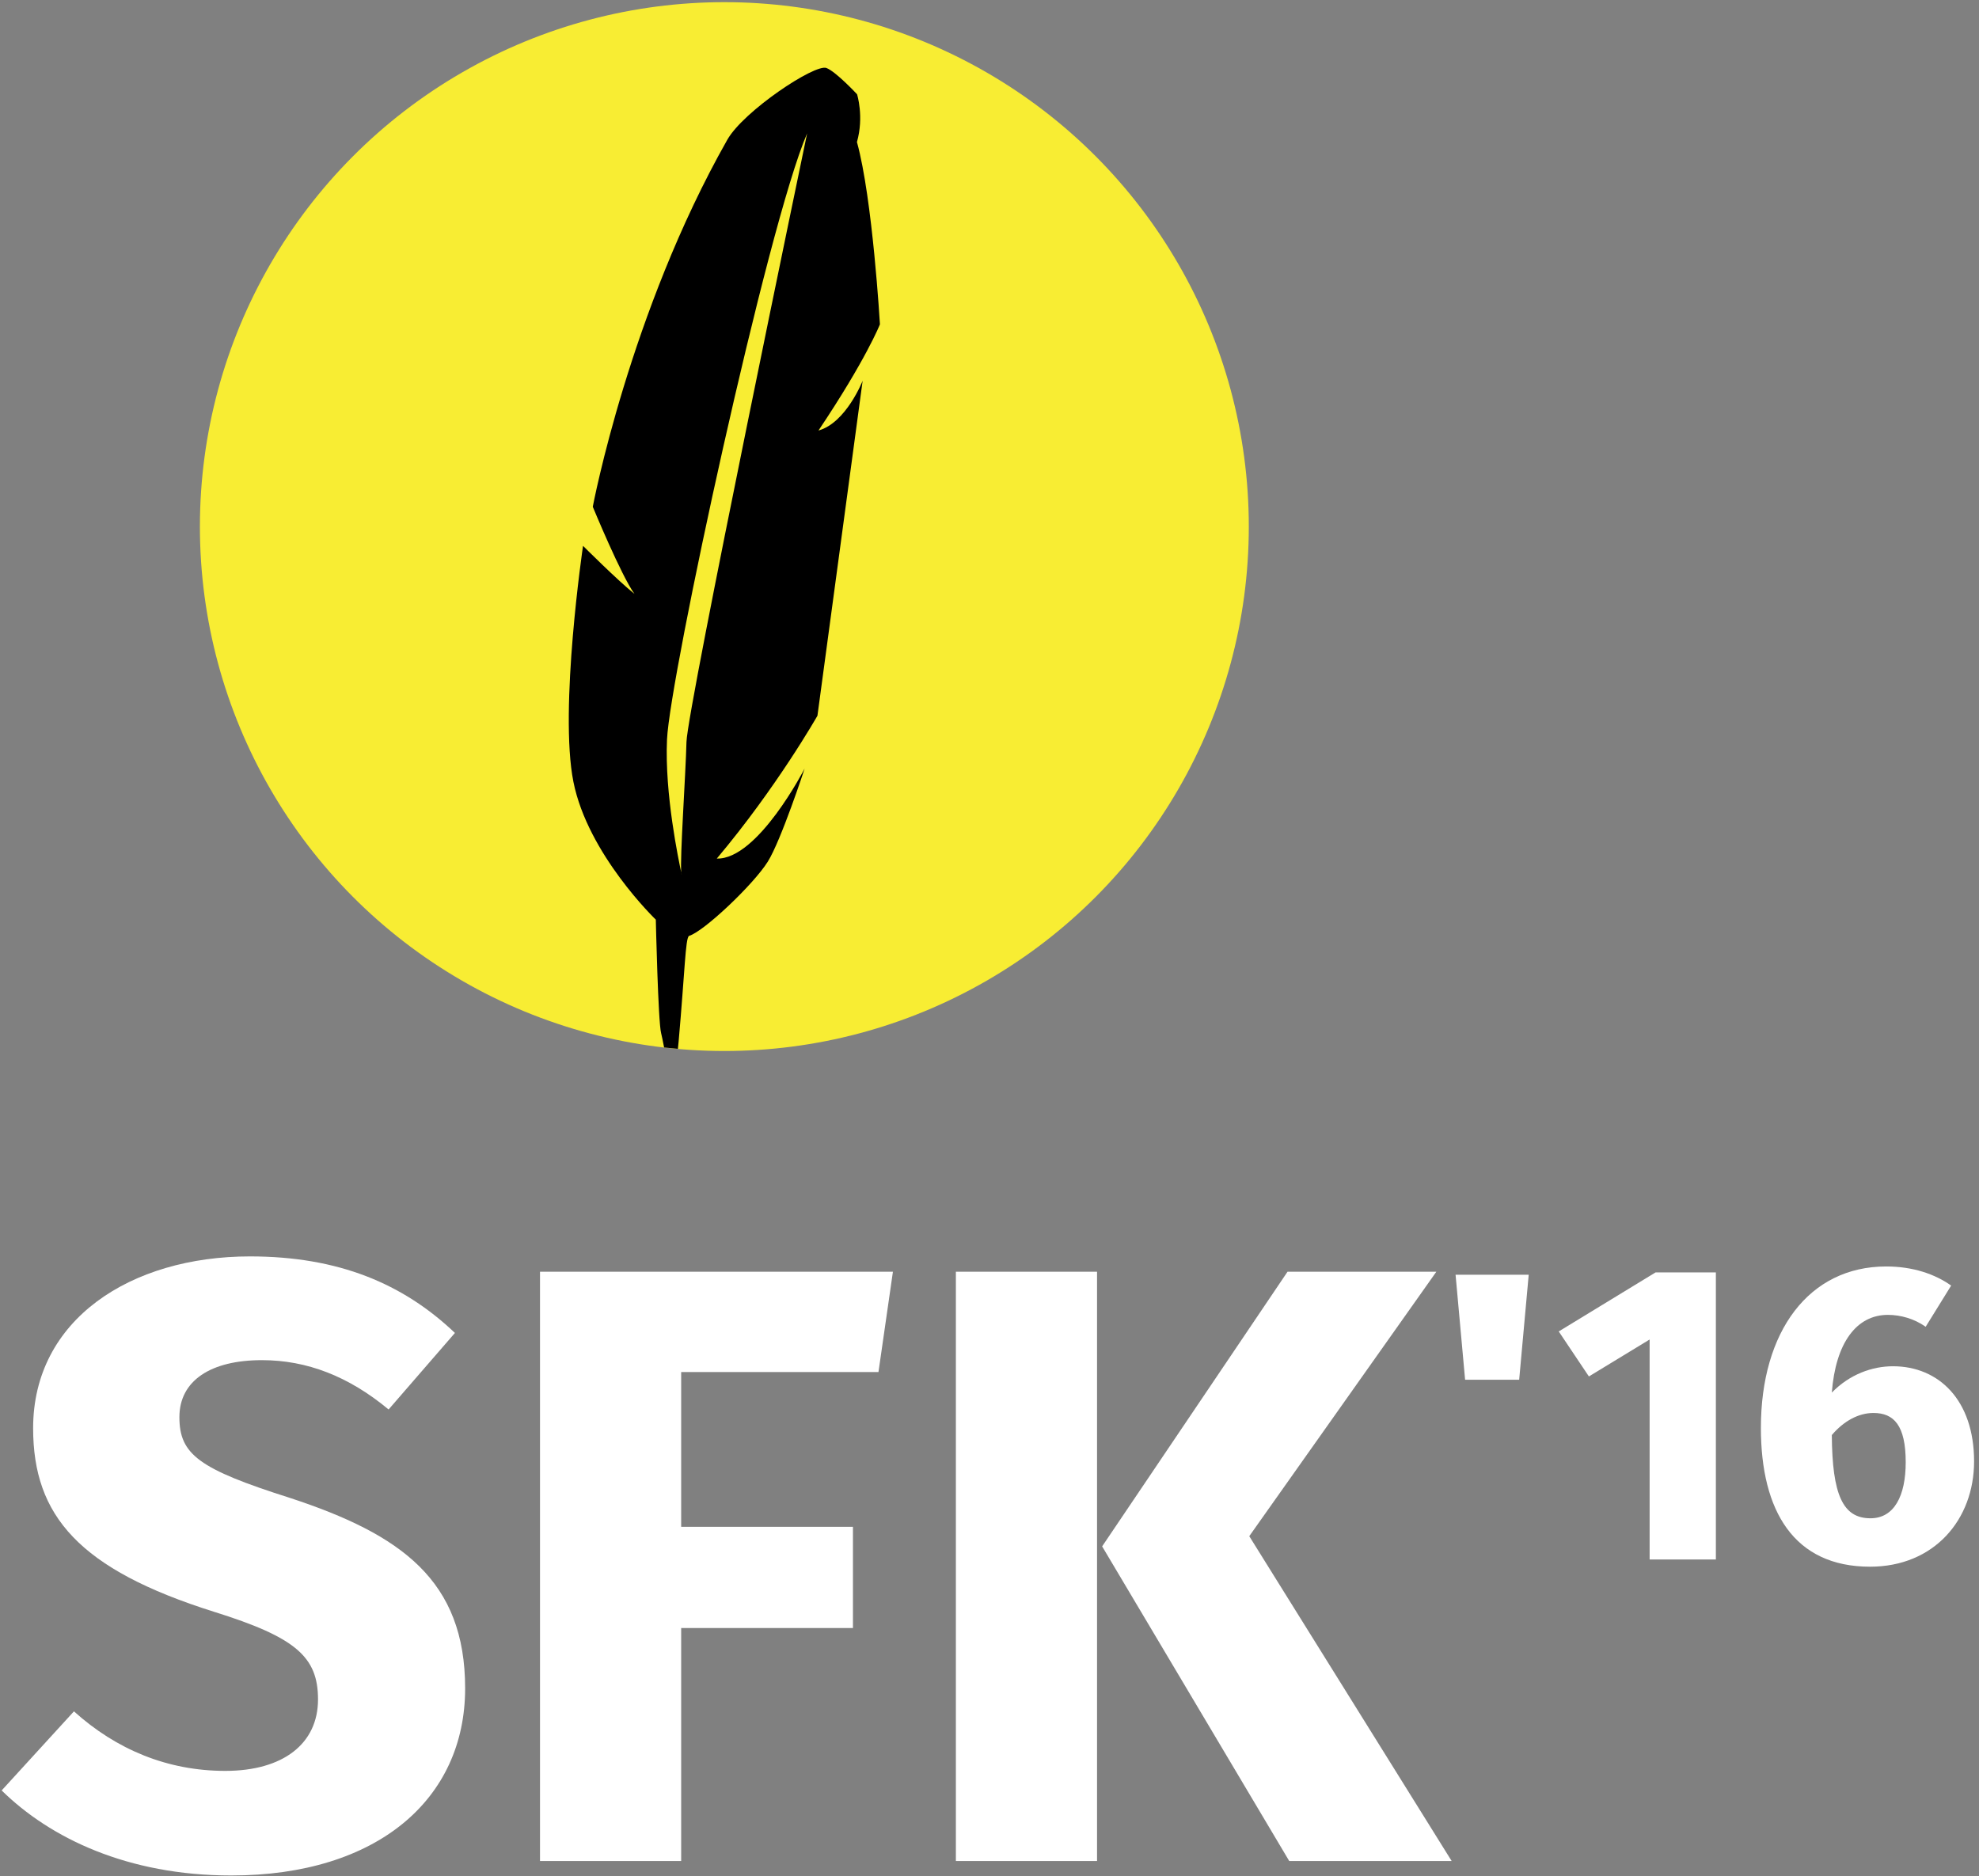
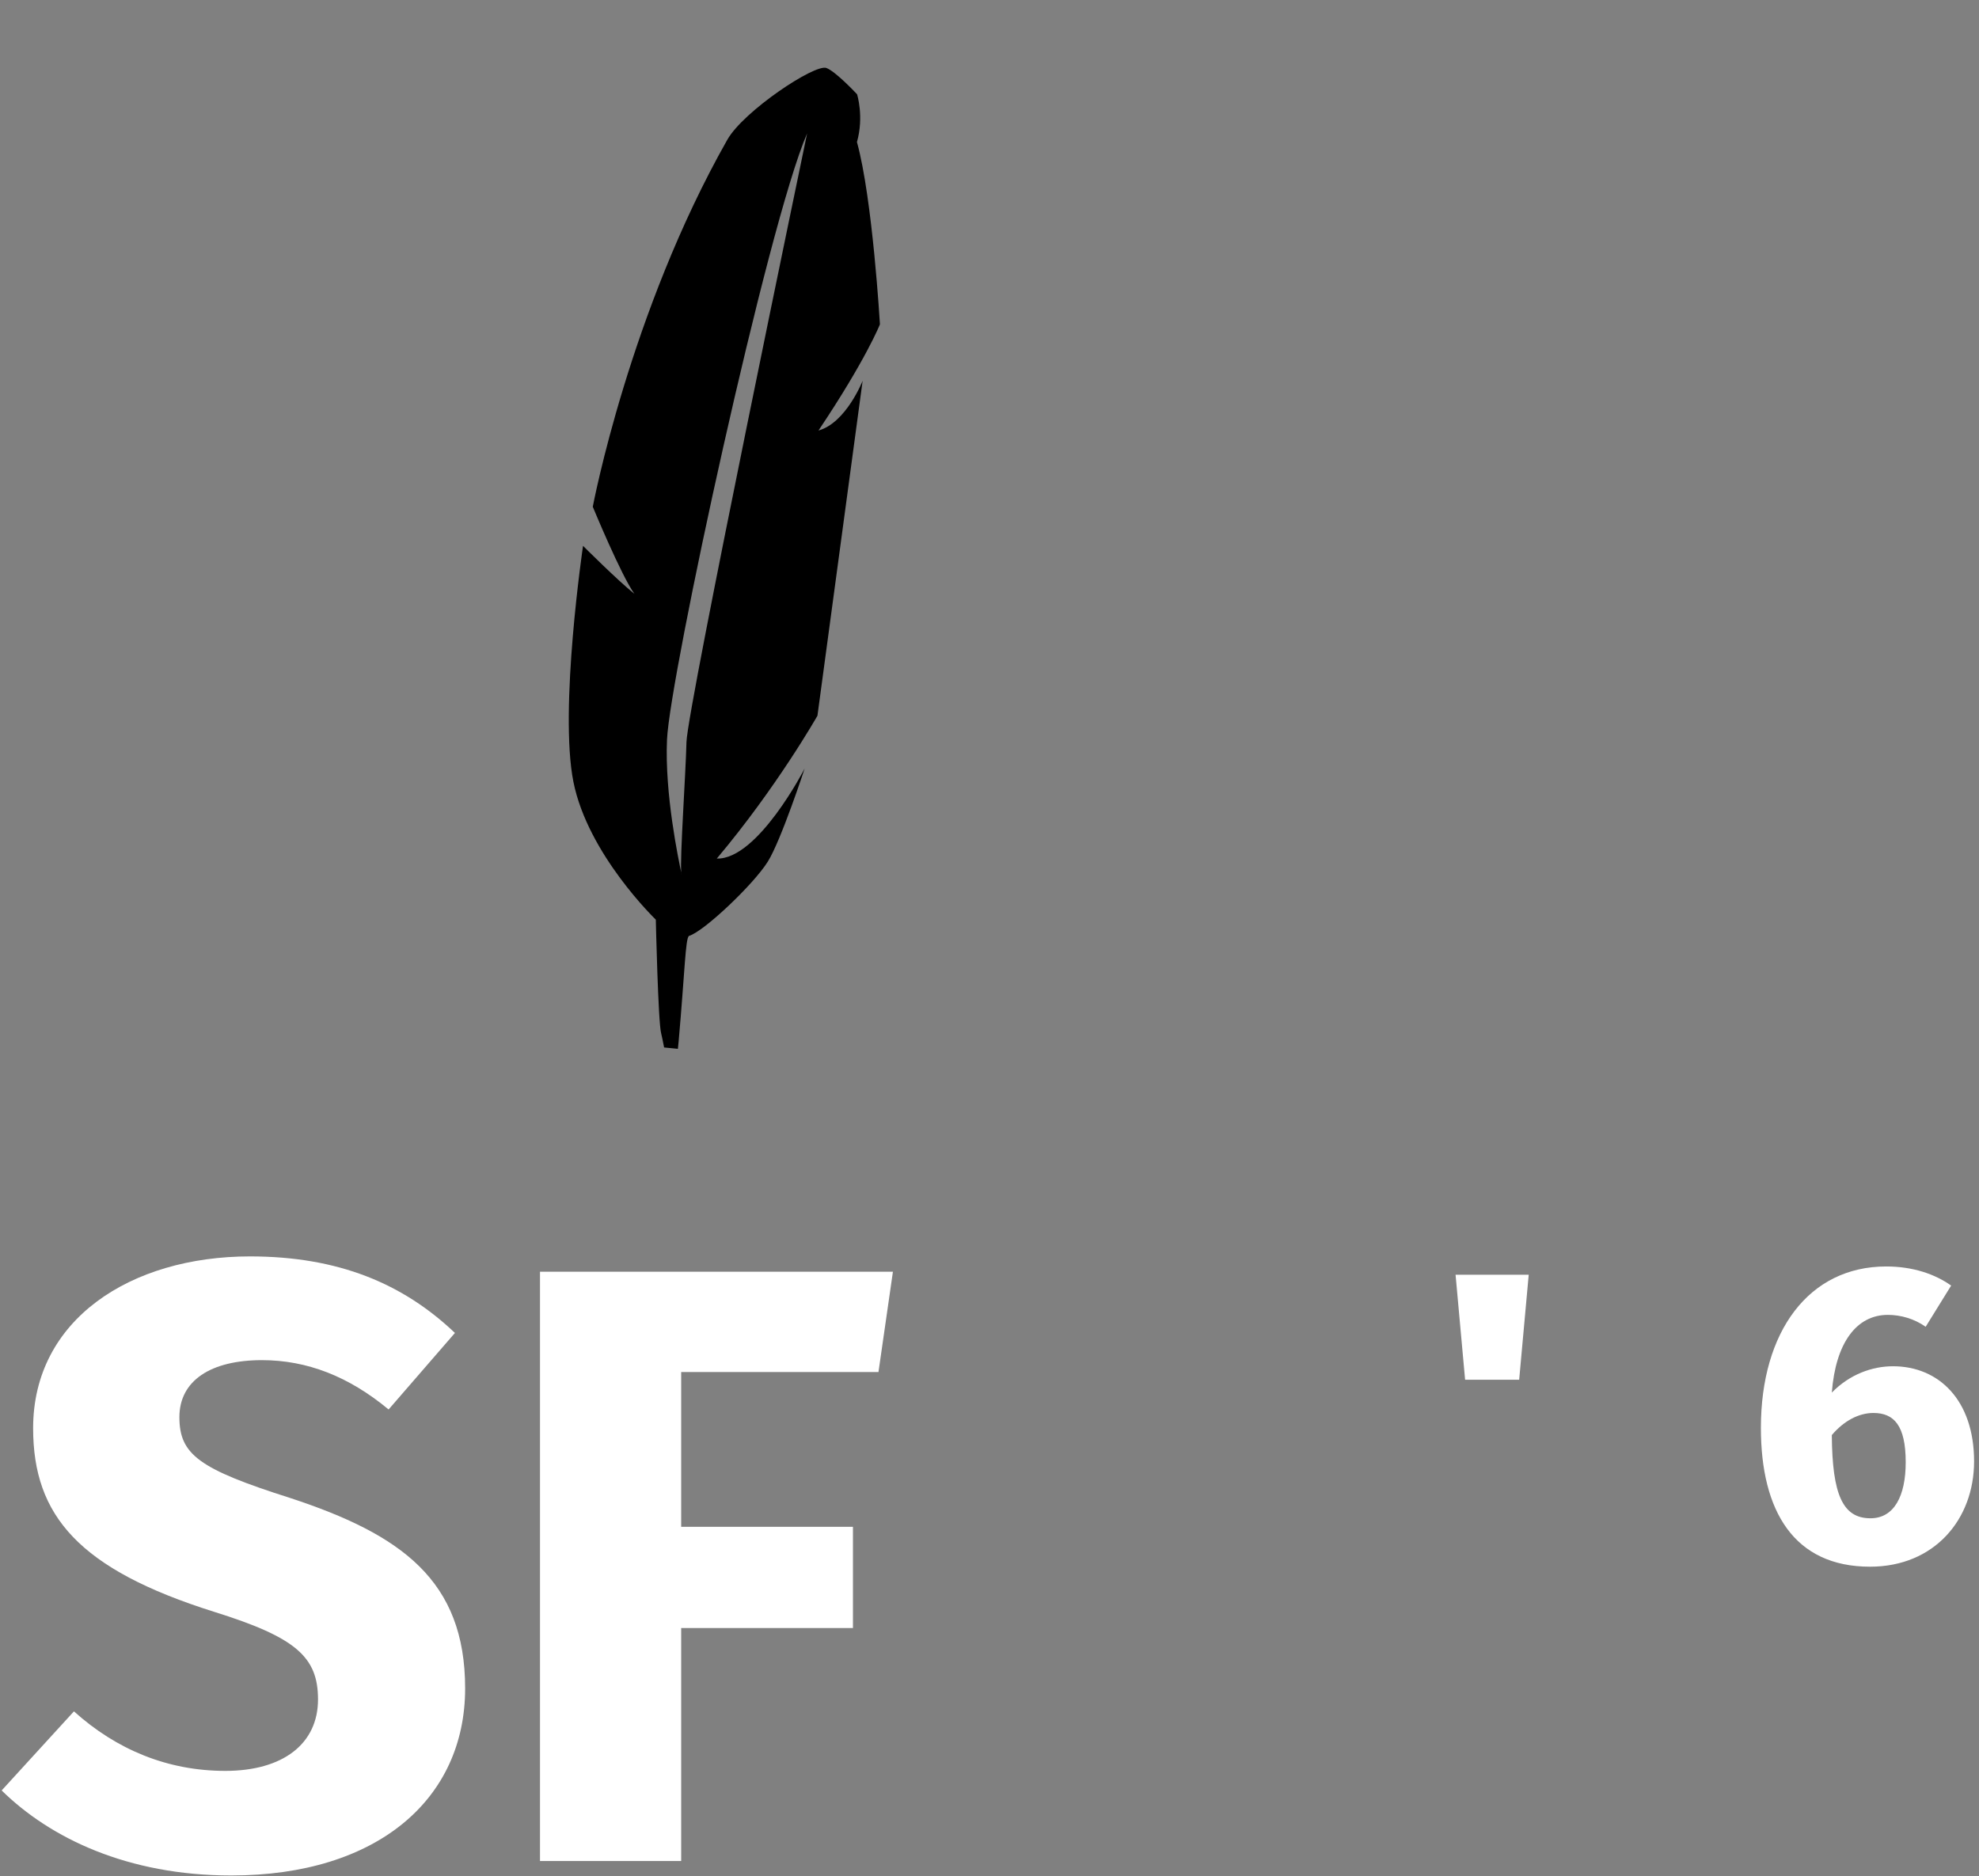
<svg xmlns="http://www.w3.org/2000/svg" xmlns:ns1="http://www.inkscape.org/namespaces/inkscape" xmlns:ns2="http://sodipodi.sourceforge.net/DTD/sodipodi-0.dtd" width="500" height="474" viewBox="0 0 132.292 125.412" version="1.1" id="svg4755" ns1:version="0.92.1 r" ns2:docname="white vertical.svg">
  <rect x="0" y="0" width="132.292" height="125.412" fill="#808080" stroke="none" />
  <defs id="defs4749" />
  <ns2:namedview id="base" pagecolor="#ffffff" bordercolor="#666666" borderopacity="1.0" ns1:pageopacity="0.0" ns1:pageshadow="2" ns1:zoom="0.7" ns1:cx="35.341422" ns1:cy="259.5052" ns1:document-units="mm" ns1:current-layer="g5482" showgrid="false" units="px" ns1:window-width="1366" ns1:window-height="716" ns1:window-x="0" ns1:window-y="24" ns1:window-maximized="1" />
  <g ns1:label="Layer 1" ns1:groupmode="layer" id="layer1" transform="translate(0,-171.588)">
    <g id="g5454">
      <g id="g5482" transform="matrix(1.006,0,0,1.006,0,-1.804)">
        <g transform="matrix(0.801,0,0,0.801,-37.906,153.476)" id="g5325">
          <g id="g4602" transform="matrix(0.265,0,0,0.265,63.907,23.752)">
-             <circle style="fill:#f8ed33" cx="164.177" cy="164.177" r="164.177" id="circle4600" />
-           </g>
+             </g>
          <g id="g4612" transform="matrix(0.265,0,0,0.265,63.907,23.752)">
            <g id="g4606">
              <path style="fill:#f8ed33" ns1:connector-curvature="0" d="m 150.689,272.503 c 0.016,0.194 0.038,0.362 0.071,0.463 0.092,0.351 0.053,0.158 -0.071,-0.463 z" id="path4604" />
            </g>
            <g id="g4610">
              <path ns1:connector-curvature="0" d="m 153.074,292.331 c 4.552,-1.264 20.197,-16.059 24.696,-23.246 4.16,-6.646 11.542,-29.163 11.542,-29.163 0,0 -14.652,28.553 -27.497,28.184 18.822,-22.353 31.505,-44.721 31.505,-44.721 l 14.148,-104.867 c 0,0 -5.175,13.192 -13.824,15.582 14.924,-22.259 19.238,-33.246 19.238,-33.246 0,0 -2.289,-39.312 -7.196,-57.067 2.265,-7.979 0.034,-14.954 0.034,-14.954 0,0 -6.633,-7.125 -9.594,-8.228 -3.633,-1.353 -25.944,13.511 -31.01,22.445 -30.659,54.071 -42.127,114.919 -42.127,114.919 0,0 8.913,21.61 13.048,27.271 -5.093,-4.024 -16.1,-15.031 -16.1,-15.031 0,0 -7.549,51.153 -3.01,73.882 4.532,22.731 25.793,43.136 25.793,43.136 0,0 0.725,32.137 1.665,35.555 0.224,0.808 0.547,2.553 0.931,4.463 1.433,0.164 2.872,0.307 4.316,0.434 0.079,-0.73 0.158,-1.502 0.235,-2.369 1.956,-22.096 2.105,-31.969 3.207,-32.979 z m -6.849,-61.48 c 0.887,-19.845 31.445,-161.101 43.862,-189.768 0,0 -37.516,179.925 -37.769,190.532 -0.246,10.165 -2.09,36.494 -1.63,40.889 0.124,0.62 0.163,0.814 0.071,0.463 -0.033,-0.1 -0.055,-0.269 -0.071,-0.463 -0.802,-3.832 -5.225,-24.562 -4.463,-41.653 z" id="path4608" />
            </g>
          </g>
        </g>
        <g id="g5424" transform="matrix(0.801,0,0,0.801,-23.066,144.994)" style="fill:#ffffff">
          <g style="fill:#ffffff" id="g4620" transform="matrix(0.265,0,0,0.265,-70.011,127.905)">
            <path style="fill:#ffffff" id="path4614" d="m 445.259,233.396 c -32.478,0 -56.705,-11.713 -71.88,-26.622 l 22.629,-24.759 c 13.311,11.98 29.284,18.635 47.388,18.635 18.103,0 29.018,-8.519 29.018,-22.362 0,-13.311 -6.922,-19.435 -32.479,-27.421 -42.33,-13.311 -56.705,-30.083 -56.705,-57.504 0,-34.076 30.615,-53.777 67.887,-53.777 27.687,0 47.92,8.519 64.159,23.96 l -20.765,23.96 C 481.998,77.123 468.954,72.065 454.844,72.065 c -15.974,0 -25.824,6.389 -25.824,17.837 0,11.714 6.123,16.24 34.609,25.291 34.875,11.447 54.841,25.823 54.841,59.634 0,34.61 -27.42,58.569 -73.211,58.569 z" ns1:connector-curvature="0" />
            <path style="fill:#ffffff" id="path4616" d="m 586.098,75.793 v 48.453 h 53.776 v 31.68 h -53.776 v 72.945 H 541.905 V 44.379 h 110.482 l -4.525,31.414 z" ns1:connector-curvature="0" />
-             <path style="fill:#ffffff" id="path4618" d="M 716.286,228.87 H 672.093 V 44.379 h 44.193 z m 1.597,-98.502 58.036,-85.99 h 46.588 L 763.939,127.173 827.3,228.87 h -50.849 z" ns1:connector-curvature="0" />
          </g>
        </g>
        <g transform="matrix(0.212,0,0,0.212,-79.941,247.507)" id="g4626" style="fill:#ffffff">
-           <path ns1:connector-curvature="0" d="M 894.138,134.347 V 65.395 l -19.035,11.581 -9.451,-14.11 30.349,-18.503 h 18.902 v 89.983 h -20.765 z" id="path4622" style="fill:#ffffff" />
          <path ns1:connector-curvature="0" d="m 980.662,61.402 c -3.594,-2.529 -7.853,-3.727 -11.847,-3.727 -9.85,0 -16.373,8.785 -17.571,24.359 5.591,-5.724 12.646,-8.253 19.168,-8.253 14.377,0 25.425,10.649 25.425,29.817 0,18.236 -12.513,33.012 -32.613,33.012 -23.827,0 -34.21,-17.437 -34.21,-43.527 0,-30.216 15.042,-50.582 39.268,-50.582 8.386,0 15.308,2.396 20.366,5.99 z m -29.418,33.943 c 0.133,18.768 3.461,26.089 12.113,26.089 7.454,0 11.048,-7.055 11.048,-17.57 0,-11.581 -3.727,-15.441 -10.116,-15.441 -4.658,0 -9.317,2.529 -13.045,6.922 z" id="path4624" style="fill:#ffffff" />
        </g>
        <g transform="matrix(0.212,0,0,0.212,-79.941,247.507)" id="g4630" style="fill:#ffffff">
          <polygon points="853.248,78.005 836.303,78.005 833.313,45.086 856.239,45.086 " id="polygon4628" style="fill:#ffffff" />
        </g>
      </g>
    </g>
  </g>
</svg>